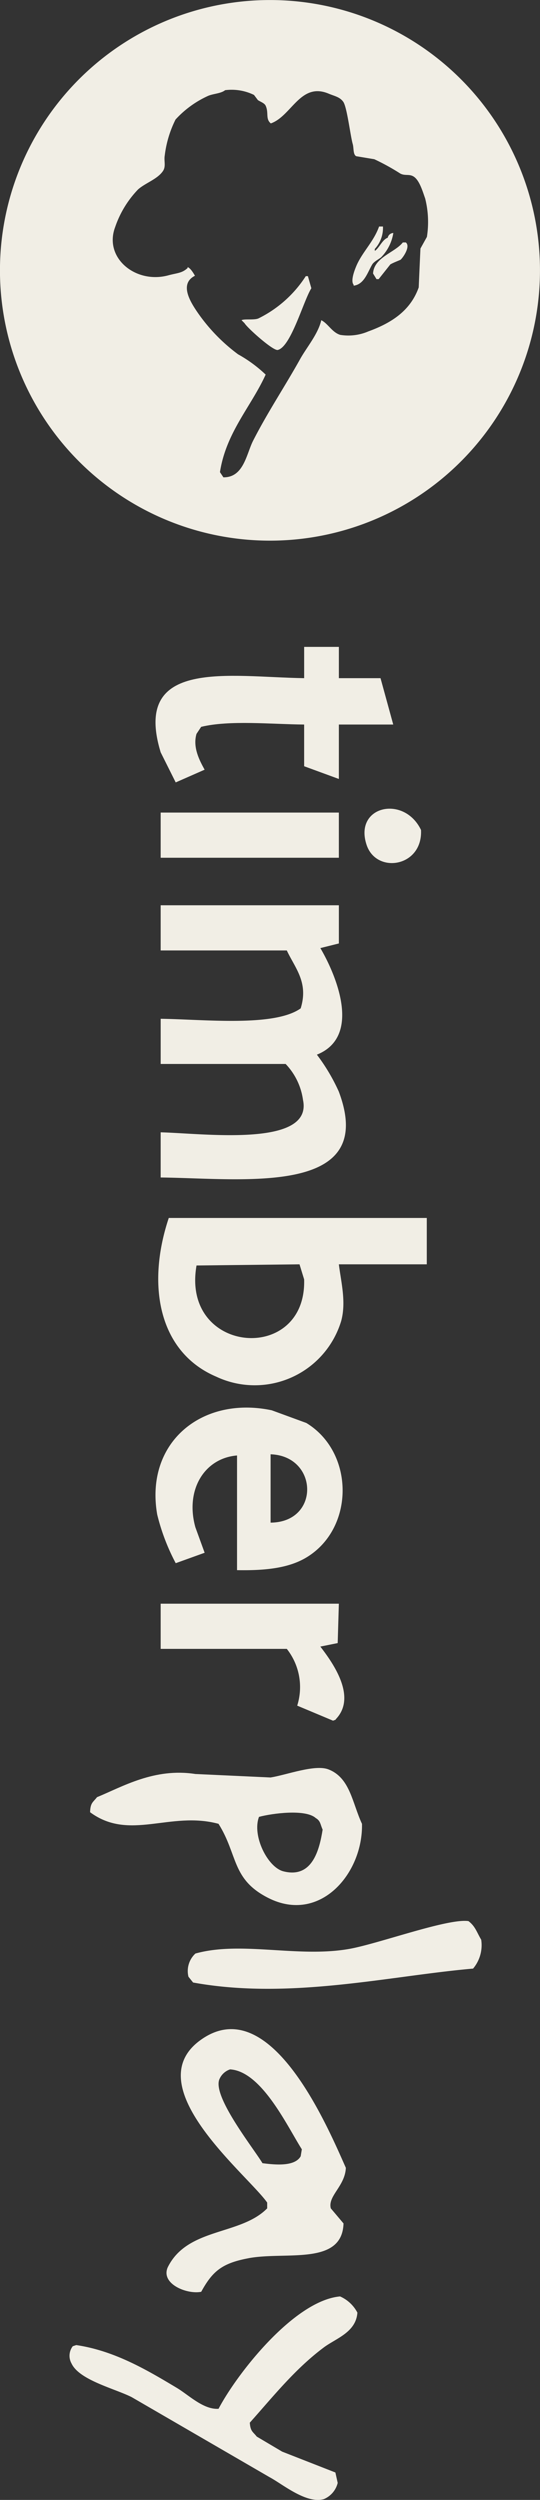
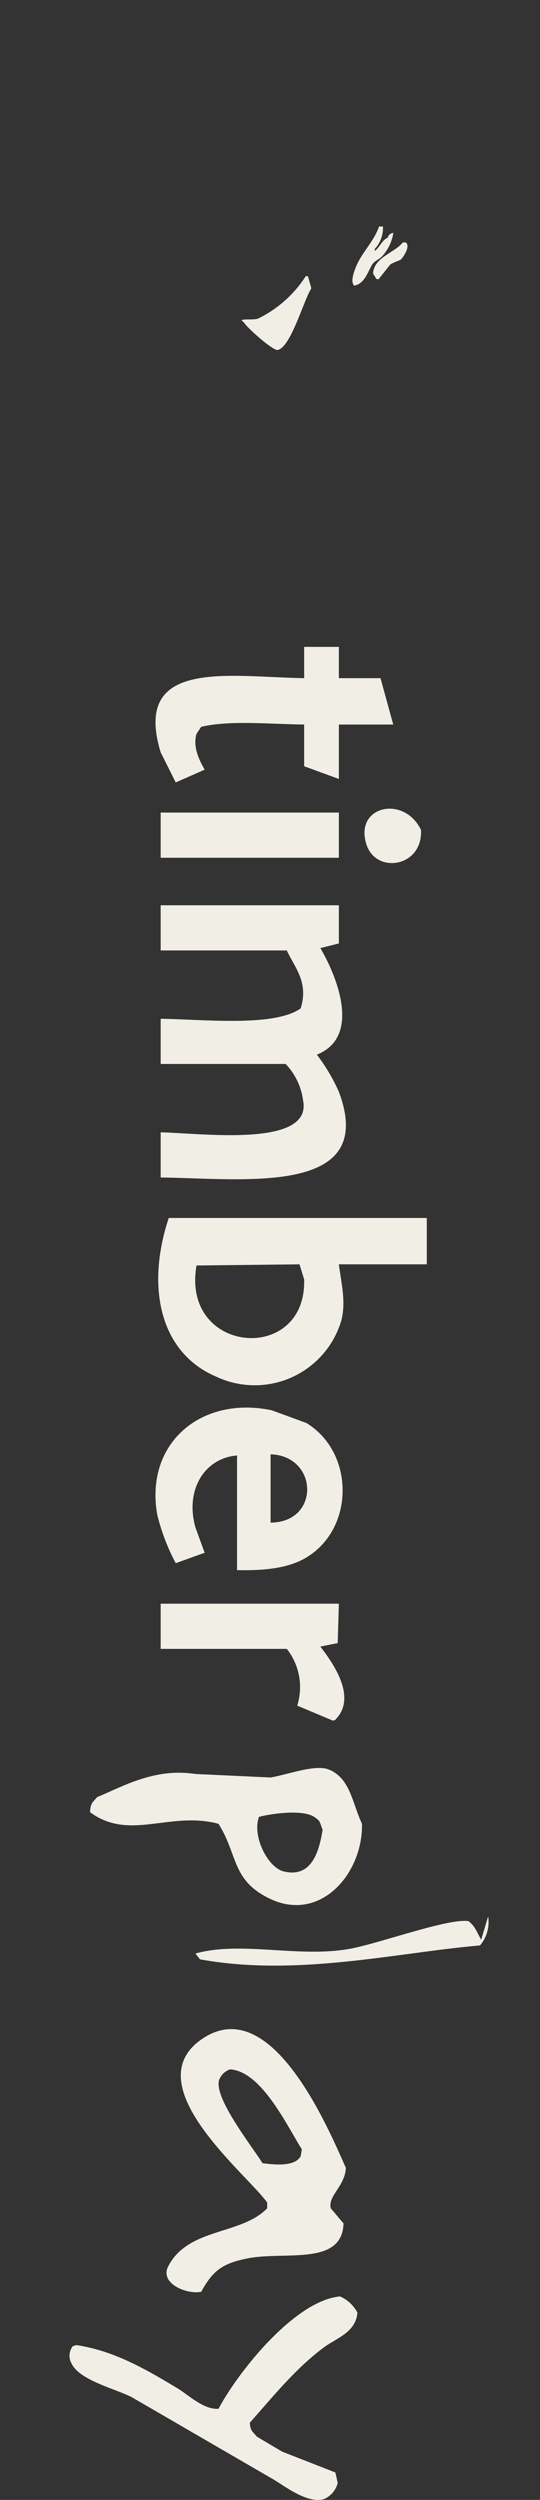
<svg xmlns="http://www.w3.org/2000/svg" id="Group_2500" data-name="Group 2500" width="59.459" height="274.953" viewBox="0 0 59.459 274.953">
  <rect x="0" y="0" width="59.459" height="274.953" fill="#333333" stroke="none" />
  <g id="Group_2495" data-name="Group 2495">
    <g id="Group_2494" data-name="Group 2494">
-       <path id="Path_1940" data-name="Path 1940" d="M226.7,173.815l-.712,1.281q-.1,2.138-.19,4.274c-.907,2.558-2.98,3.907-5.555,4.843a5.576,5.576,0,0,1-3.086.379c-.893-.266-1.342-1.242-2.088-1.614-.355,1.531-1.606,2.979-2.327,4.273-1.685,3.023-3.582,5.85-5.175,8.973-.745,1.459-1.028,4.063-3.276,4.035-.126-.19-.253-.379-.379-.569.678-4.381,3.434-7.208,5.032-10.729a14.81,14.81,0,0,0-3.038-2.231,19.567,19.567,0,0,1-4.558-4.748c-.753-1.124-1.9-3.027-.189-3.892-.159-.278-.49-.84-.808-.951v.1c-.627.579-1.116.532-2.137.808-3.583.965-7.124-1.927-5.839-5.317a11.15,11.15,0,0,1,2.517-4.131c.808-.72,2.153-1.133,2.753-2.041.341-.515.079-1.105.19-1.71a12.028,12.028,0,0,1,1.186-3.94,10.993,10.993,0,0,1,3.608-2.612c.576-.237,1.395-.248,1.852-.616a5.614,5.614,0,0,1,3.179.522l.429.569c.269.182.718.322.855.617.364.791-.043,1.447.569,1.947,2.289-.806,3.255-4.574,6.361-3.276.674.282,1.231.362,1.615.9.417.587.785,3.759,1.045,4.653.128.446.02,1.134.379,1.329l1.994.332a24.666,24.666,0,0,1,2.849,1.568c.524.288.977.03,1.472.332.653.4,1.008,1.656,1.281,2.421a10.586,10.586,0,0,1,.19,4.225m-17.28-26.054a29.73,29.73,0,1,0,29.73,29.731,29.73,29.73,0,0,0-29.73-29.731" transform="translate(-179.693 -147.761)" fill="#f1eee5" />
      <path id="Path_1941" data-name="Path 1941" d="M212.465,170.136a4.916,4.916,0,0,0,1.331-2.659.65.65,0,0,0-.617.523c-.565.185-.911,1.066-1.378,1.422h-.047v-.189a3.412,3.412,0,0,0,.9-2.469h-.427c-.6,1.69-1.876,2.832-2.516,4.367-.155.372-.658,1.614-.284,2.041v.1c1.169-.142,1.536-1.476,2.041-2.327.19-.321.7-.566,1-.806" transform="translate(-170.487 -141.851)" fill="#f1eee5" />
      <path id="Path_1942" data-name="Path 1942" d="M207.053,170.929a13.037,13.037,0,0,1-5.222,4.653c-.486.2-1.551.024-1.852.19l.333.332c.283.5,3.145,3.061,3.655,2.943,1.453-.332,2.828-5.408,3.7-6.788q-.191-.665-.38-1.329Z" transform="translate(-173.384 -140.556)" fill="#f1eee5" />
      <path id="Path_1943" data-name="Path 1943" d="M214.3,168.1c-.865,1.117-3.183,1.624-3.275,3.418q.189.309.379.617h.237l1.282-1.615c.232-.161,1.124-.5,1.139-.522.319-.3,1.105-1.478.57-1.9Z" transform="translate(-169.948 -141.434)" fill="#f1eee5" />
    </g>
  </g>
  <g id="Group_2499" data-name="Group 2499" transform="translate(7.645 71.152)">
    <g id="Group_2498" data-name="Group 2498">
      <g id="Group_2496" data-name="Group 2496" transform="translate(9.475 17.791)">
        <path id="Path_1944" data-name="Path 1944" d="M205.426,270.986c5.26.181,5.481,7.475,0,7.517Zm3.95-3.439-3.823-1.4c-7.7-1.622-13.986,3.541-12.612,11.466a23.053,23.053,0,0,0,2.039,5.35l3.184-1.147-1.019-2.8c-1.15-4.123,1-7.605,4.586-7.9v12.613c3.169.058,5.709-.233,7.645-1.4,5.329-3.215,5.286-11.555,0-14.778" transform="translate(-192.751 -199.979)" fill="#f1eee5" />
        <path id="Path_1945" data-name="Path 1945" d="M216.529,217.943c-1.868-3.887-7.433-2.647-5.987,1.657,1.084,3.224,6.191,2.423,5.987-1.657" transform="translate(-187.292 -215.605)" fill="#f1eee5" />
        <path id="Path_1946" data-name="Path 1946" d="M197.2,255.166l11.339-.127.509,1.656c.286,9.366-13.568,8.271-11.848-1.529m15.925,6.116c.576-2.1-.016-4.308-.254-6.243h9.682v-5.1H194.143c-2.5,7.5-1.049,14.784,5.224,17.454a9.947,9.947,0,0,0,13.759-6.115" transform="translate(-192.68 -204.925)" fill="#f1eee5" />
        <path id="Path_1947" data-name="Path 1947" d="M212.808,244.217a20.909,20.909,0,0,0-2.421-4.077c4.957-1.984,2.15-8.717.383-11.722l2.039-.509v-4.2H193.187v4.969h13.888c.92,1.959,2.415,3.514,1.529,6.37-2.9,2.071-10.645,1.207-15.416,1.146v4.969h13.759a7.117,7.117,0,0,1,1.911,3.95c1.125,5.261-10.888,3.689-15.671,3.567v4.969c9.113.1,23.953,2.119,19.621-9.427" transform="translate(-192.616 -213.086)" fill="#f1eee5" />
      </g>
      <rect id="Rectangle_716" data-name="Rectangle 716" width="19.62" height="4.969" transform="translate(10.046 18.219)" fill="#f1eee5" />
      <g id="Group_2497" data-name="Group 2497">
        <path id="Path_1948" data-name="Path 1948" d="M197.272,211.59l.509-.766c3.111-.759,7.768-.282,11.339-.254v4.587l3.823,1.4V210.57h5.987l-1.4-5.1h-4.586v-3.44h-3.823v3.44c-8.25-.122-18.961-2.247-15.8,8.153l1.657,3.313,3.184-1.4c-.535-.968-1.34-2.444-.892-3.949" transform="translate(-183.276 -202.034)" fill="#f1eee5" />
        <path id="Path_1949" data-name="Path 1949" d="M213.534,362.711a2.608,2.608,0,0,0,1.529-1.784l-.254-1.146-5.86-2.293-2.8-1.657c-.42-.538-.7-.564-.764-1.529,2.618-2.931,4.978-5.907,8.153-8.28,1.342-1,3.536-1.652,3.694-3.823a3.952,3.952,0,0,0-1.91-1.783c-5.046.459-11.335,8.474-13.378,12.358-1.657.119-3.3-1.525-4.586-2.293-3.181-1.9-6.813-4.086-11.085-4.714l-.382.127a1.724,1.724,0,0,0-.128,1.911c.865,1.831,4.818,2.769,6.626,3.694l15.161,8.792c1.421.753,4.03,2.967,5.987,2.42" transform="translate(-185.524 -158.996)" fill="#f1eee5" />
        <path id="Path_1950" data-name="Path 1950" d="M212.552,294.916c2.29-2.526-.62-6.372-1.783-7.9l1.91-.383.128-4.332H193.187v4.969h13.888a6.775,6.775,0,0,1,1.146,6.243l3.95,1.656c.38-.164.152.005.382-.254" transform="translate(-183.141 -177.07)" fill="#f1eee5" />
        <path id="Path_1951" data-name="Path 1951" d="M208.535,307.448c-1.731-.446-3.465-3.925-2.676-5.987,1.441-.387,5.114-.88,6.243.127.549.325.493.687.764,1.274-.351,2.183-1.118,5.416-4.332,4.586m8.663-5.223c-1.08-2.313-1.3-5.06-3.694-5.987-1.5-.579-4.628.617-6.37.891l-8.28-.383c-4.518-.7-8.04,1.405-10.83,2.549-.44.568-.732.6-.764,1.656,4.356,3.212,8.793-.161,14.142,1.274,2.155,3.426,1.417,6.1,5.479,8.154,5.667,2.868,10.44-2.669,10.319-8.154" transform="translate(-184.985 -172.785)" fill="#f1eee5" />
-         <path id="Path_1952" data-name="Path 1952" d="M227.777,310.975c-.5-.839-.645-1.468-1.4-2.039-2.269-.328-9.9,2.487-13.123,3.057-5.648,1-11.9-.9-16.943.51a2.617,2.617,0,0,0-.766,2.549l.51.637c10.638,1.939,21.6-.728,30.831-1.53a4,4,0,0,0,.893-3.184" transform="translate(-182.44 -168.795)" fill="#f1eee5" />
+         <path id="Path_1952" data-name="Path 1952" d="M227.777,310.975c-.5-.839-.645-1.468-1.4-2.039-2.269-.328-9.9,2.487-13.123,3.057-5.648,1-11.9-.9-16.943.51l.51.637c10.638,1.939,21.6-.728,30.831-1.53a4,4,0,0,0,.893-3.184" transform="translate(-182.44 -168.795)" fill="#f1eee5" />
        <path id="Path_1953" data-name="Path 1953" d="M204.248,332.738c-1.008-1.674-5.643-7.482-4.714-9.3a1.932,1.932,0,0,1,1.147-1.019c3.482.211,6.3,6.278,7.9,8.79l-.127.764c-.632,1.118-2.655.966-4.2.764m-1.529,10.447c4.085-.76,10.3.855,10.446-3.822l-1.4-1.657c-.359-1.361,1.569-2.436,1.657-4.459-2.029-4.552-8.375-19.64-16.053-14.015-6.943,5.088,5.2,14.73,7.39,17.836v.637c-2.948,3-8.793,2.085-10.957,6.5-.777,1.824,2.15,2.99,3.694,2.676,1.236-2.248,2.276-3.146,5.224-3.694" transform="translate(-182.991 -165.97)" fill="#f1eee5" />
      </g>
    </g>
  </g>
</svg>